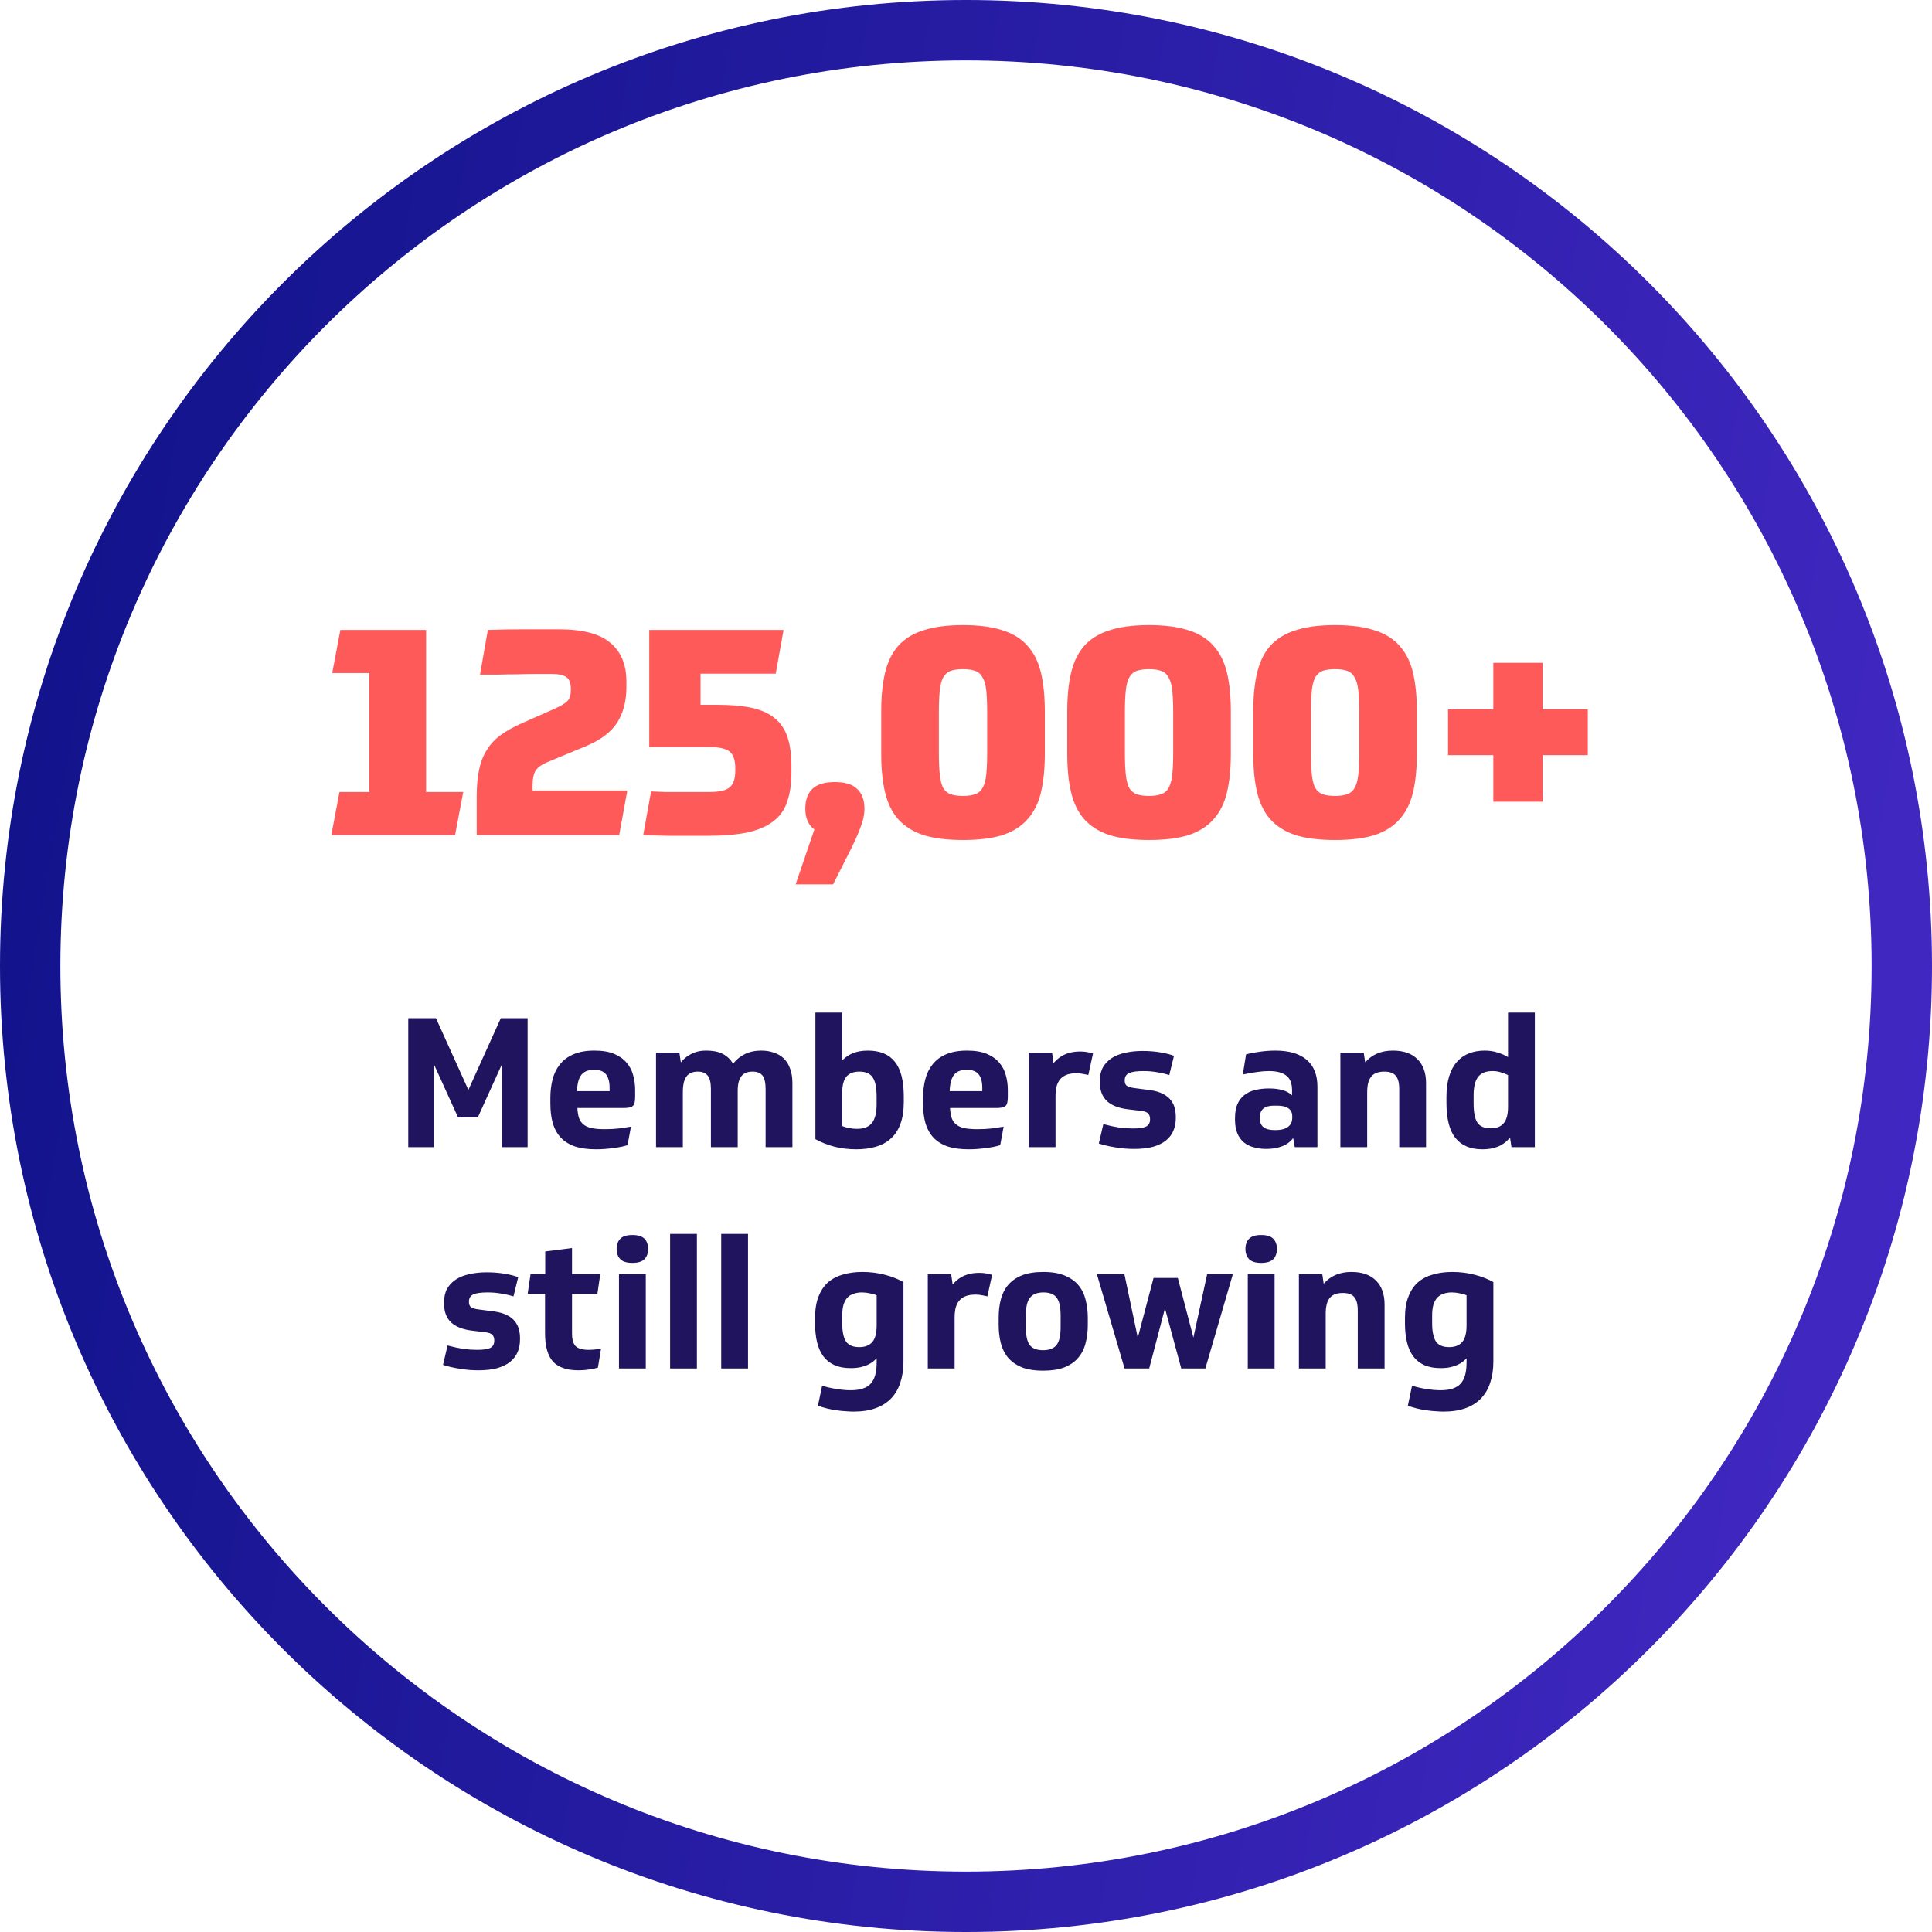
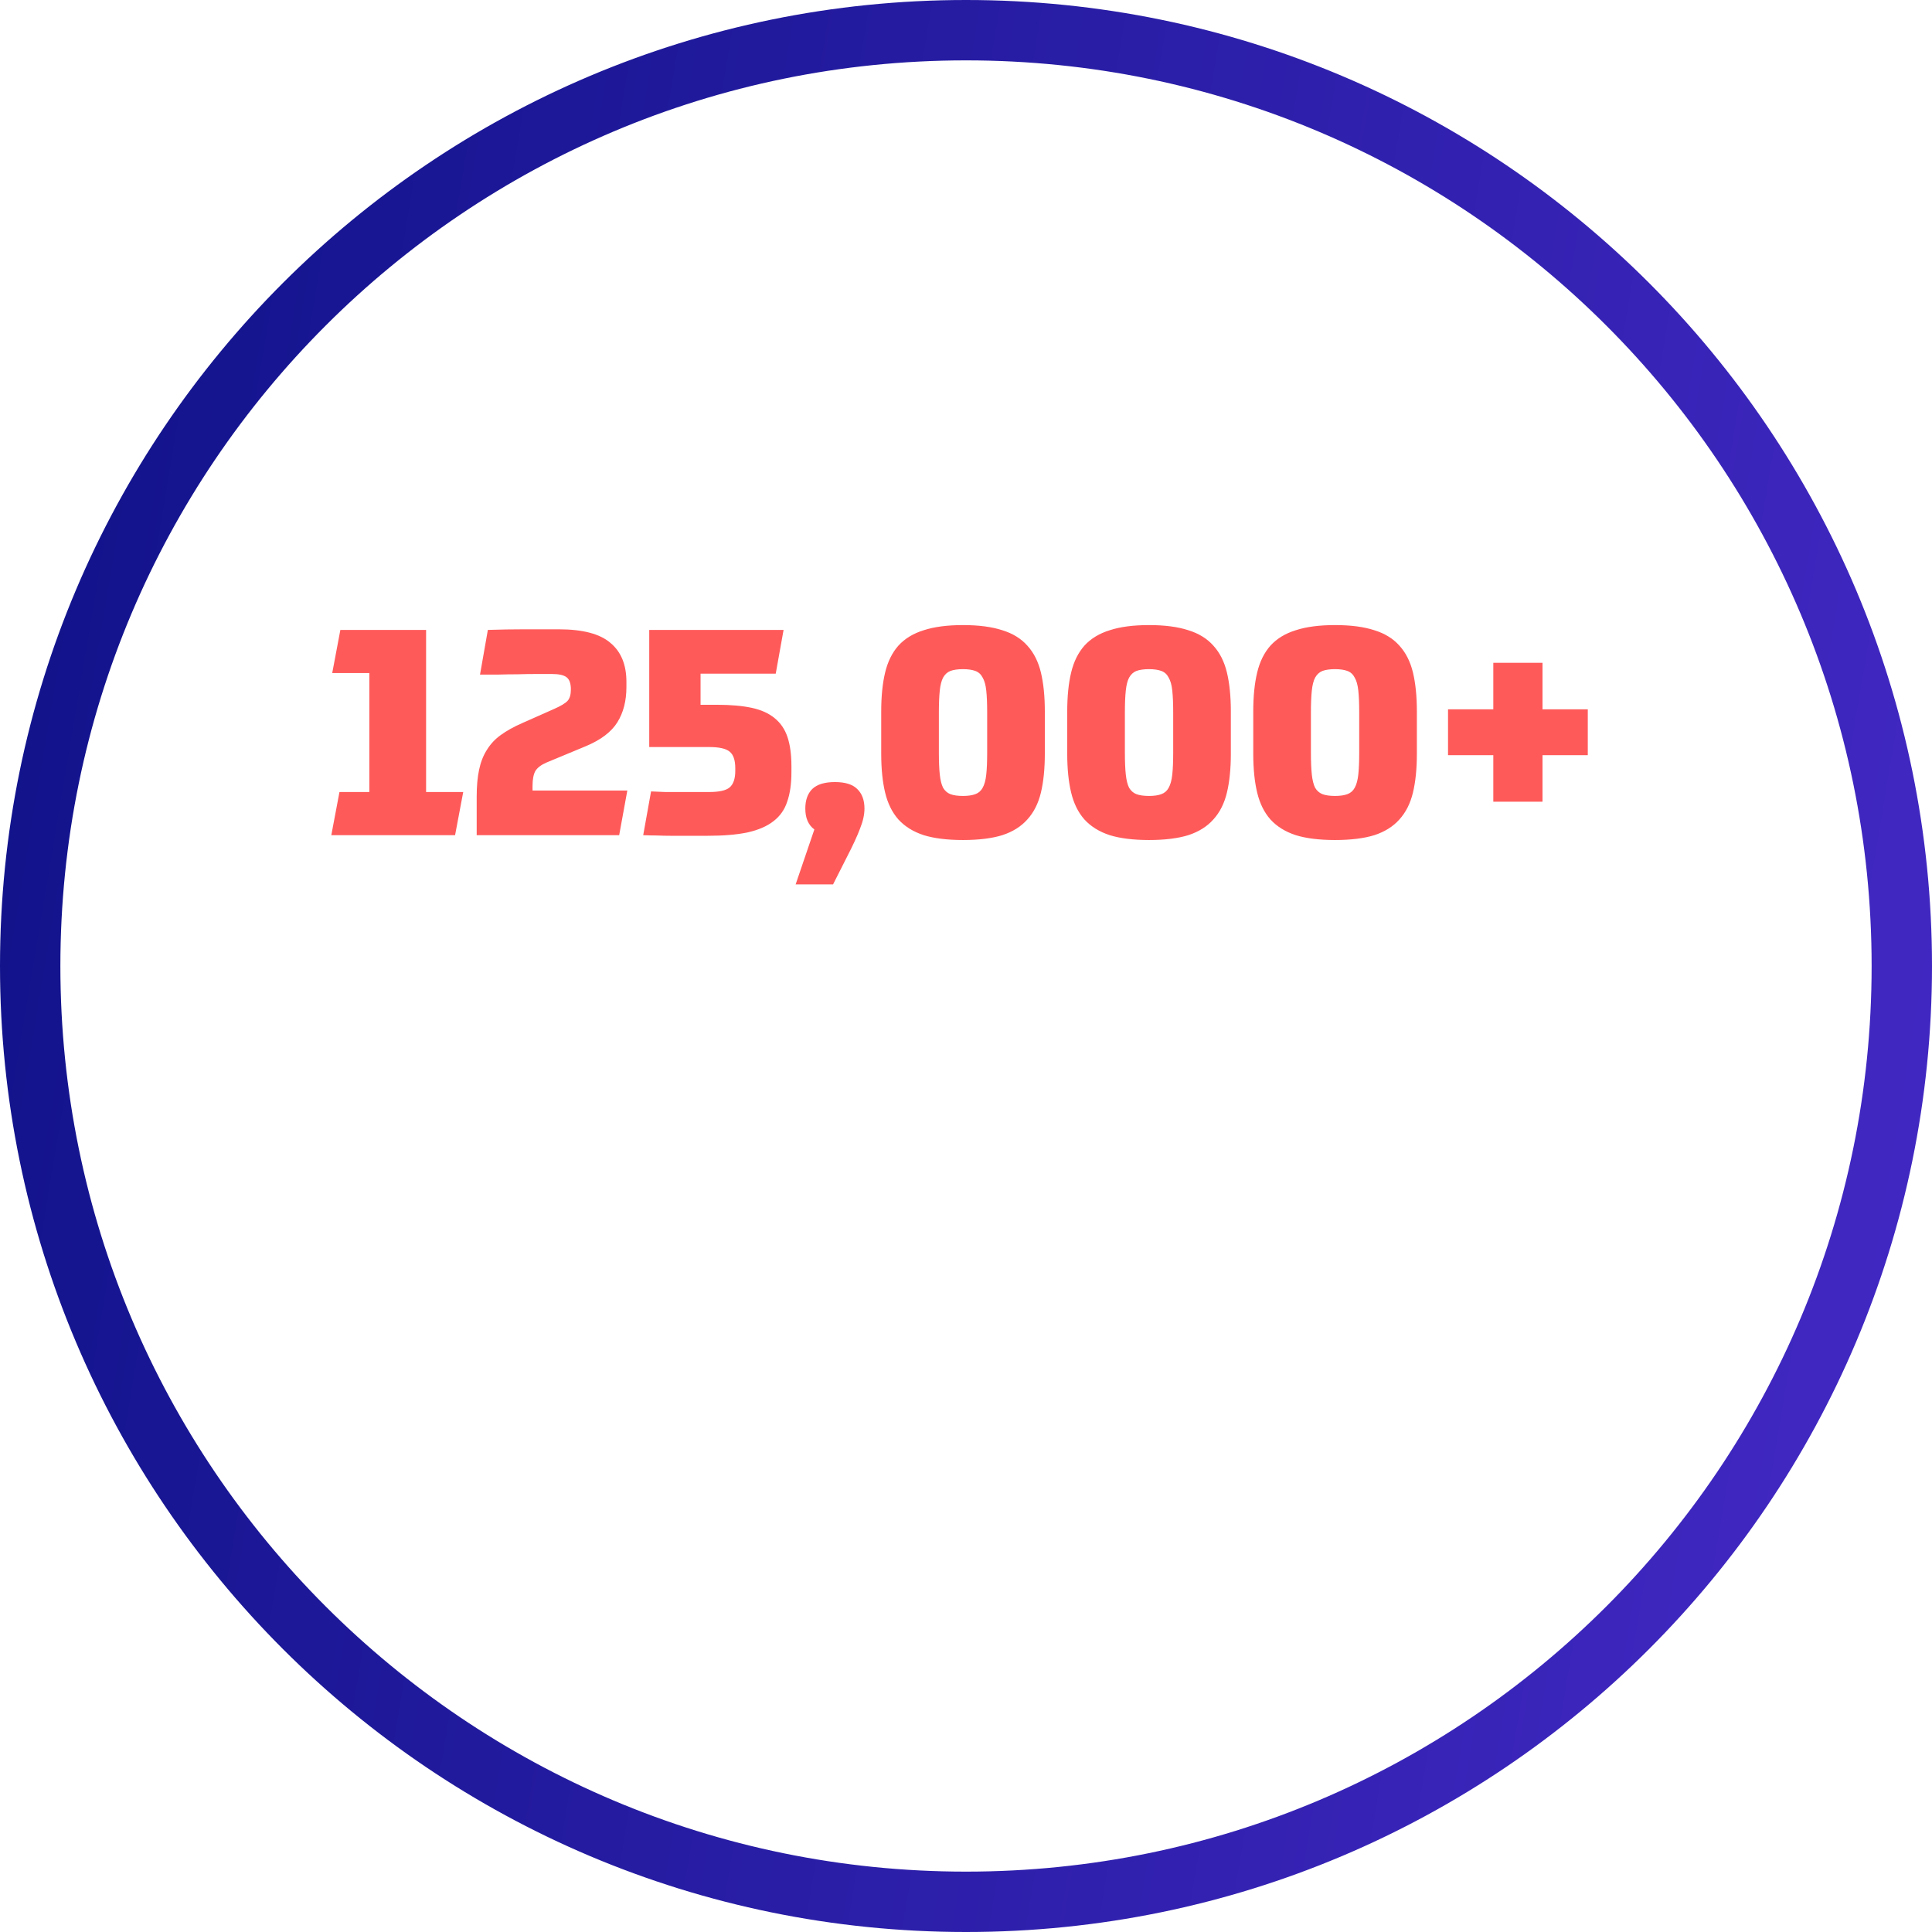
<svg xmlns="http://www.w3.org/2000/svg" fill="none" viewBox="0 0 192 192" height="192" width="192">
  <g filter="url(#filter0_b_3455_44574)">
-     <path fill="white" d="M0 96C0 42.981 42.981 0 96 0C149.019 0 192 42.981 192 96C192 149.019 149.019 192 96 192C42.981 192 0 149.019 0 96Z" />
-     <path stroke-width="6" stroke="url(#paint0_linear_3455_44574)" d="M3 96C3 44.638 44.638 3 96 3C147.362 3 189 44.638 189 96C189 147.362 147.362 189 96 189C44.638 189 3 147.362 3 96Z" />
+     <path stroke-width="6" stroke="url(#paint0_linear_3455_44574)" d="M3 96C3 44.638 44.638 3 96 3C147.362 3 189 44.638 189 96C189 147.362 147.362 189 96 189C44.638 189 3 147.362 3 96" />
    <path fill="#FF5A5A" d="M45.225 83H32.925L33.735 78.71H36.705V66.89H33.015L33.825 62.6H42.345V78.71H46.035L45.225 83ZM54.333 75.77C53.773 76.01 53.393 76.3 53.193 76.64C53.013 76.98 52.923 77.47 52.923 78.11V78.56H62.343L61.533 83H47.373V79.16C47.373 78.12 47.453 77.23 47.613 76.49C47.773 75.73 48.033 75.07 48.393 74.51C48.753 73.93 49.213 73.44 49.773 73.04C50.353 72.62 51.053 72.23 51.873 71.87L55.053 70.46C55.733 70.16 56.183 69.89 56.403 69.65C56.623 69.41 56.733 69.03 56.733 68.51C56.733 67.93 56.593 67.53 56.313 67.31C56.033 67.09 55.543 66.98 54.843 66.98C54.383 66.98 53.853 66.98 53.253 66.98C52.673 66.98 52.063 66.99 51.423 67.01C50.803 67.01 50.163 67.02 49.503 67.04C48.863 67.04 48.263 67.04 47.703 67.04L48.483 62.6C49.743 62.56 50.933 62.54 52.053 62.54C53.173 62.54 54.333 62.54 55.533 62.54C57.913 62.54 59.623 62.99 60.663 63.89C61.723 64.77 62.253 66.06 62.253 67.76V68.27C62.253 69.65 61.953 70.82 61.353 71.78C60.753 72.74 59.713 73.53 58.233 74.15L54.333 75.77ZM78.651 76.76C78.651 77.9 78.511 78.87 78.231 79.67C77.971 80.47 77.511 81.12 76.851 81.62C76.211 82.12 75.351 82.49 74.271 82.73C73.211 82.95 71.891 83.06 70.311 83.06C69.551 83.06 68.881 83.06 68.301 83.06C67.721 83.06 67.181 83.06 66.681 83.06C66.201 83.06 65.741 83.05 65.301 83.03C64.861 83.03 64.401 83.02 63.921 83L64.701 78.65C65.201 78.67 65.671 78.69 66.111 78.71C66.551 78.71 66.991 78.71 67.431 78.71C67.871 78.71 68.331 78.71 68.811 78.71C69.291 78.71 69.841 78.71 70.461 78.71C71.461 78.71 72.141 78.56 72.501 78.26C72.881 77.94 73.071 77.39 73.071 76.61V76.34C73.071 75.54 72.881 74.99 72.501 74.69C72.141 74.39 71.461 74.24 70.461 74.24H64.521V62.6H77.871L77.091 66.95H69.621V70.04H71.241C72.601 70.04 73.751 70.14 74.691 70.34C75.631 70.54 76.391 70.88 76.971 71.36C77.571 71.84 78.001 72.47 78.261 73.25C78.521 74.03 78.651 74.99 78.651 76.13V76.76ZM82.79 87.89H79.07L80.93 82.43C80.331 81.99 80.031 81.3 80.031 80.36C80.031 79.52 80.26 78.87 80.721 78.41C81.201 77.95 81.951 77.72 82.971 77.72C83.99 77.72 84.731 77.95 85.191 78.41C85.671 78.87 85.91 79.52 85.91 80.36C85.91 80.96 85.76 81.63 85.46 82.37C85.18 83.11 84.76 84.02 84.201 85.1L82.79 87.89ZM95.704 79.1C96.204 79.1 96.614 79.04 96.934 78.92C97.254 78.8 97.494 78.59 97.654 78.29C97.834 77.97 97.954 77.53 98.014 76.97C98.074 76.41 98.104 75.69 98.104 74.81V70.79C98.104 69.91 98.074 69.19 98.014 68.63C97.954 68.07 97.834 67.64 97.654 67.34C97.494 67.02 97.254 66.8 96.934 66.68C96.614 66.56 96.204 66.5 95.704 66.5C95.184 66.5 94.764 66.56 94.444 66.68C94.144 66.8 93.904 67.02 93.724 67.34C93.564 67.64 93.454 68.07 93.394 68.63C93.334 69.19 93.304 69.91 93.304 70.79V74.81C93.304 75.69 93.334 76.41 93.394 76.97C93.454 77.53 93.564 77.97 93.724 78.29C93.904 78.59 94.144 78.8 94.444 78.92C94.764 79.04 95.184 79.1 95.704 79.1ZM95.704 62.12C97.264 62.12 98.564 62.29 99.604 62.63C100.644 62.95 101.474 63.46 102.094 64.16C102.734 64.86 103.184 65.75 103.444 66.83C103.704 67.91 103.834 69.2 103.834 70.7V74.9C103.834 76.4 103.704 77.69 103.444 78.77C103.184 79.85 102.734 80.74 102.094 81.44C101.474 82.14 100.644 82.66 99.604 83C98.564 83.32 97.264 83.48 95.704 83.48C94.144 83.48 92.844 83.32 91.804 83C90.764 82.66 89.924 82.14 89.284 81.44C88.664 80.74 88.224 79.85 87.964 78.77C87.704 77.69 87.574 76.4 87.574 74.9V70.7C87.574 69.2 87.704 67.91 87.964 66.83C88.224 65.75 88.664 64.86 89.284 64.16C89.924 63.46 90.764 62.95 91.804 62.63C92.844 62.29 94.144 62.12 95.704 62.12ZM114.19 79.1C114.69 79.1 115.1 79.04 115.42 78.92C115.74 78.8 115.98 78.59 116.14 78.29C116.32 77.97 116.44 77.53 116.5 76.97C116.56 76.41 116.59 75.69 116.59 74.81V70.79C116.59 69.91 116.56 69.19 116.5 68.63C116.44 68.07 116.32 67.64 116.14 67.34C115.98 67.02 115.74 66.8 115.42 66.68C115.1 66.56 114.69 66.5 114.19 66.5C113.67 66.5 113.25 66.56 112.93 66.68C112.63 66.8 112.39 67.02 112.21 67.34C112.05 67.64 111.94 68.07 111.88 68.63C111.82 69.19 111.79 69.91 111.79 70.79V74.81C111.79 75.69 111.82 76.41 111.88 76.97C111.94 77.53 112.05 77.97 112.21 78.29C112.39 78.59 112.63 78.8 112.93 78.92C113.25 79.04 113.67 79.1 114.19 79.1ZM114.19 62.12C115.75 62.12 117.05 62.29 118.09 62.63C119.13 62.95 119.96 63.46 120.58 64.16C121.22 64.86 121.67 65.75 121.93 66.83C122.19 67.91 122.32 69.2 122.32 70.7V74.9C122.32 76.4 122.19 77.69 121.93 78.77C121.67 79.85 121.22 80.74 120.58 81.44C119.96 82.14 119.13 82.66 118.09 83C117.05 83.32 115.75 83.48 114.19 83.48C112.63 83.48 111.33 83.32 110.29 83C109.25 82.66 108.41 82.14 107.77 81.44C107.15 80.74 106.71 79.85 106.45 78.77C106.19 77.69 106.06 76.4 106.06 74.9V70.7C106.06 69.2 106.19 67.91 106.45 66.83C106.71 65.75 107.15 64.86 107.77 64.16C108.41 63.46 109.25 62.95 110.29 62.63C111.33 62.29 112.63 62.12 114.19 62.12ZM132.677 79.1C133.177 79.1 133.587 79.04 133.907 78.92C134.227 78.8 134.467 78.59 134.627 78.29C134.807 77.97 134.927 77.53 134.987 76.97C135.047 76.41 135.077 75.69 135.077 74.81V70.79C135.077 69.91 135.047 69.19 134.987 68.63C134.927 68.07 134.807 67.64 134.627 67.34C134.467 67.02 134.227 66.8 133.907 66.68C133.587 66.56 133.177 66.5 132.677 66.5C132.157 66.5 131.737 66.56 131.417 66.68C131.117 66.8 130.877 67.02 130.697 67.34C130.537 67.64 130.427 68.07 130.367 68.63C130.307 69.19 130.277 69.91 130.277 70.79V74.81C130.277 75.69 130.307 76.41 130.367 76.97C130.427 77.53 130.537 77.97 130.697 78.29C130.877 78.59 131.117 78.8 131.417 78.92C131.737 79.04 132.157 79.1 132.677 79.1ZM132.677 62.12C134.237 62.12 135.537 62.29 136.577 62.63C137.617 62.95 138.447 63.46 139.067 64.16C139.707 64.86 140.157 65.75 140.417 66.83C140.677 67.91 140.807 69.2 140.807 70.7V74.9C140.807 76.4 140.677 77.69 140.417 78.77C140.157 79.85 139.707 80.74 139.067 81.44C138.447 82.14 137.617 82.66 136.577 83C135.537 83.32 134.237 83.48 132.677 83.48C131.117 83.48 129.817 83.32 128.777 83C127.737 82.66 126.897 82.14 126.257 81.44C125.637 80.74 125.197 79.85 124.937 78.77C124.677 77.69 124.547 76.4 124.547 74.9V70.7C124.547 69.2 124.677 67.91 124.937 66.83C125.197 65.75 125.637 64.86 126.257 64.16C126.897 63.46 127.737 62.95 128.777 62.63C129.817 62.29 131.117 62.12 132.677 62.12ZM153.293 70.49H157.793V75.05H153.293V79.67H148.403V75.05H143.903V70.49H148.403V65.87H153.293V70.49Z" />
-     <path fill="#21145F" d="M45.521 111.048L43.127 105.774V114H40.571V101.184H43.325L46.547 108.312L49.769 101.184H52.433V114H49.877V105.774L47.483 111.048H45.521ZM57.377 110.112C57.401 110.508 57.455 110.838 57.539 111.102C57.635 111.366 57.785 111.582 57.989 111.75C58.193 111.918 58.463 112.038 58.799 112.11C59.135 112.182 59.567 112.218 60.095 112.218C60.611 112.218 61.079 112.194 61.499 112.146C61.931 112.086 62.333 112.026 62.705 111.966L62.363 113.802C62.015 113.922 61.547 114.018 60.959 114.09C60.371 114.174 59.795 114.216 59.231 114.216C58.403 114.216 57.701 114.12 57.125 113.928C56.549 113.724 56.081 113.43 55.721 113.046C55.361 112.65 55.097 112.17 54.929 111.606C54.773 111.042 54.695 110.394 54.695 109.662V109.086C54.695 108.45 54.767 107.85 54.911 107.286C55.055 106.71 55.295 106.212 55.631 105.792C55.967 105.36 56.411 105.024 56.963 104.784C57.527 104.532 58.229 104.406 59.069 104.406C59.861 104.406 60.515 104.514 61.031 104.73C61.547 104.946 61.961 105.24 62.273 105.612C62.585 105.972 62.801 106.386 62.921 106.854C63.053 107.322 63.119 107.808 63.119 108.312V109.032C63.119 109.488 63.041 109.782 62.885 109.914C62.729 110.046 62.429 110.112 61.985 110.112H57.377ZM59.033 106.314C58.457 106.314 58.037 106.482 57.773 106.818C57.509 107.154 57.365 107.694 57.341 108.438H60.581V108.114C60.581 107.514 60.461 107.064 60.221 106.764C59.981 106.464 59.585 106.314 59.033 106.314ZM65.195 114V104.622H67.517L67.661 105.576C67.769 105.444 67.895 105.312 68.039 105.18C68.195 105.036 68.375 104.91 68.579 104.802C68.783 104.682 69.017 104.586 69.281 104.514C69.545 104.442 69.851 104.406 70.199 104.406C70.439 104.406 70.685 104.424 70.937 104.46C71.189 104.496 71.429 104.562 71.657 104.658C71.897 104.754 72.119 104.892 72.323 105.072C72.527 105.24 72.701 105.456 72.845 105.72C73.169 105.3 73.565 104.976 74.033 104.748C74.501 104.52 75.041 104.406 75.653 104.406C76.109 104.406 76.523 104.472 76.895 104.604C77.279 104.724 77.609 104.916 77.885 105.18C78.161 105.444 78.371 105.78 78.515 106.188C78.671 106.596 78.749 107.082 78.749 107.646V114H76.085V108.258C76.085 107.61 75.983 107.154 75.779 106.89C75.575 106.626 75.245 106.494 74.789 106.494C74.573 106.494 74.375 106.524 74.195 106.584C74.015 106.644 73.859 106.746 73.727 106.89C73.595 107.034 73.493 107.232 73.421 107.484C73.349 107.724 73.313 108.03 73.313 108.402V114H70.649V108.24C70.649 107.592 70.541 107.142 70.325 106.89C70.121 106.626 69.797 106.494 69.353 106.494C68.837 106.494 68.459 106.656 68.219 106.98C67.979 107.304 67.859 107.826 67.859 108.546V114H65.195ZM87.117 108.96C87.117 108.096 86.991 107.472 86.739 107.088C86.487 106.692 86.043 106.494 85.407 106.494C84.831 106.494 84.399 106.662 84.111 106.998C83.835 107.334 83.697 107.88 83.697 108.636V111.894C83.901 111.99 84.135 112.062 84.399 112.11C84.663 112.158 84.921 112.182 85.173 112.182C85.845 112.182 86.337 111.99 86.649 111.606C86.961 111.21 87.117 110.598 87.117 109.77V108.96ZM89.817 109.536C89.817 110.388 89.703 111.114 89.475 111.714C89.259 112.302 88.941 112.782 88.521 113.154C88.113 113.526 87.615 113.796 87.027 113.964C86.451 114.132 85.809 114.216 85.101 114.216C84.309 114.216 83.571 114.126 82.887 113.946C82.215 113.766 81.597 113.52 81.033 113.208V100.626H83.697V105.378C84.021 105.054 84.381 104.814 84.777 104.658C85.185 104.49 85.677 104.406 86.253 104.406C87.453 104.406 88.347 104.778 88.935 105.522C89.523 106.254 89.817 107.4 89.817 108.96V109.536ZM94.414 110.112C94.438 110.508 94.492 110.838 94.576 111.102C94.672 111.366 94.822 111.582 95.026 111.75C95.23 111.918 95.5 112.038 95.836 112.11C96.172 112.182 96.604 112.218 97.132 112.218C97.648 112.218 98.116 112.194 98.536 112.146C98.968 112.086 99.37 112.026 99.742 111.966L99.4 113.802C99.052 113.922 98.584 114.018 97.996 114.09C97.408 114.174 96.832 114.216 96.268 114.216C95.44 114.216 94.738 114.12 94.162 113.928C93.586 113.724 93.118 113.43 92.758 113.046C92.398 112.65 92.134 112.17 91.966 111.606C91.81 111.042 91.732 110.394 91.732 109.662V109.086C91.732 108.45 91.804 107.85 91.948 107.286C92.092 106.71 92.332 106.212 92.668 105.792C93.004 105.36 93.448 105.024 94 104.784C94.564 104.532 95.266 104.406 96.106 104.406C96.898 104.406 97.552 104.514 98.068 104.73C98.584 104.946 98.998 105.24 99.31 105.612C99.622 105.972 99.838 106.386 99.958 106.854C100.09 107.322 100.156 107.808 100.156 108.312V109.032C100.156 109.488 100.078 109.782 99.922 109.914C99.766 110.046 99.466 110.112 99.022 110.112H94.414ZM96.07 106.314C95.494 106.314 95.074 106.482 94.81 106.818C94.546 107.154 94.402 107.694 94.378 108.438H97.618V108.114C97.618 107.514 97.498 107.064 97.258 106.764C97.018 106.464 96.622 106.314 96.07 106.314ZM108.154 106.836C108.034 106.8 107.866 106.764 107.65 106.728C107.446 106.68 107.224 106.656 106.984 106.656C106.576 106.656 106.24 106.71 105.976 106.818C105.712 106.926 105.496 107.082 105.328 107.286C105.172 107.49 105.058 107.736 104.986 108.024C104.926 108.3 104.896 108.612 104.896 108.96V114H102.232V104.622H104.554L104.698 105.648C104.806 105.528 104.932 105.402 105.076 105.27C105.232 105.126 105.412 105 105.616 104.892C105.832 104.772 106.084 104.676 106.372 104.604C106.66 104.532 106.99 104.496 107.362 104.496C107.614 104.496 107.83 104.514 108.01 104.55C108.19 104.574 108.394 104.622 108.622 104.694L108.154 106.836ZM114.274 108.33C114.802 108.402 115.234 108.528 115.57 108.708C115.906 108.876 116.164 109.08 116.344 109.32C116.536 109.56 116.668 109.824 116.74 110.112C116.812 110.388 116.848 110.67 116.848 110.958V111.138C116.848 111.582 116.77 111.99 116.614 112.362C116.458 112.734 116.212 113.058 115.876 113.334C115.552 113.598 115.126 113.808 114.598 113.964C114.07 114.108 113.44 114.18 112.708 114.18C112.06 114.18 111.43 114.126 110.818 114.018C110.206 113.922 109.666 113.796 109.198 113.64L109.648 111.714C110.236 111.87 110.764 111.984 111.232 112.056C111.7 112.116 112.156 112.146 112.6 112.146C113.176 112.146 113.602 112.086 113.878 111.966C114.154 111.834 114.292 111.588 114.292 111.228C114.292 110.976 114.226 110.784 114.094 110.652C113.962 110.52 113.74 110.436 113.428 110.4L112.078 110.238C111.178 110.13 110.488 109.86 110.008 109.428C109.54 108.984 109.306 108.372 109.306 107.592V107.376C109.306 106.86 109.408 106.422 109.612 106.062C109.828 105.69 110.122 105.384 110.494 105.144C110.866 104.904 111.31 104.73 111.826 104.622C112.354 104.502 112.924 104.442 113.536 104.442C114.184 104.442 114.784 104.49 115.336 104.586C115.9 104.682 116.344 104.796 116.668 104.928L116.2 106.836C115.768 106.704 115.348 106.608 114.94 106.548C114.532 106.476 114.094 106.44 113.626 106.44C112.978 106.44 112.504 106.506 112.204 106.638C111.916 106.77 111.772 107.016 111.772 107.376C111.772 107.616 111.838 107.79 111.97 107.898C112.114 108.006 112.372 108.084 112.744 108.132L114.274 108.33ZM125.2 111.138C125.2 111.522 125.32 111.816 125.56 112.02C125.8 112.212 126.19 112.308 126.73 112.308C127.306 112.308 127.732 112.2 128.008 111.984C128.284 111.768 128.422 111.468 128.422 111.084V110.94C128.422 110.232 127.918 109.878 126.91 109.878H126.604C125.668 109.878 125.2 110.268 125.2 111.048V111.138ZM122.734 111.12C122.734 110.568 122.812 110.106 122.968 109.734C123.136 109.362 123.364 109.062 123.652 108.834C123.952 108.594 124.306 108.426 124.714 108.33C125.134 108.222 125.596 108.168 126.1 108.168C126.616 108.168 127.066 108.222 127.45 108.33C127.834 108.438 128.152 108.612 128.404 108.852V108.366C128.404 107.67 128.212 107.178 127.828 106.89C127.456 106.59 126.874 106.44 126.082 106.44C125.722 106.44 125.344 106.47 124.948 106.53C124.552 106.578 124.072 106.662 123.508 106.782L123.832 104.784C124.216 104.676 124.678 104.586 125.218 104.514C125.758 104.442 126.262 104.406 126.73 104.406C128.11 104.406 129.154 104.712 129.862 105.324C130.57 105.936 130.924 106.824 130.924 107.988V114H128.674L128.512 113.1C128.224 113.484 127.846 113.76 127.378 113.928C126.922 114.096 126.412 114.18 125.848 114.18C125.404 114.18 124.99 114.126 124.606 114.018C124.234 113.922 123.904 113.76 123.616 113.532C123.34 113.304 123.124 113.004 122.968 112.632C122.812 112.26 122.734 111.804 122.734 111.264V111.12ZM133.205 114V104.622H135.527L135.671 105.576C136.343 104.796 137.261 104.406 138.425 104.406C139.481 104.406 140.291 104.688 140.855 105.252C141.431 105.816 141.719 106.614 141.719 107.646V114H139.055V108.258C139.055 107.61 138.935 107.154 138.695 106.89C138.467 106.626 138.095 106.494 137.579 106.494C136.967 106.494 136.529 106.662 136.265 106.998C136.001 107.322 135.869 107.838 135.869 108.546V114H133.205ZM146.446 109.644C146.446 110.544 146.572 111.186 146.824 111.57C147.076 111.942 147.514 112.128 148.138 112.128C148.726 112.128 149.158 111.96 149.434 111.624C149.722 111.288 149.866 110.742 149.866 109.986V106.836C149.59 106.704 149.332 106.608 149.092 106.548C148.852 106.476 148.594 106.44 148.318 106.44C147.67 106.44 147.196 106.632 146.896 107.016C146.596 107.4 146.446 108.006 146.446 108.834V109.644ZM143.746 109.014C143.746 108.222 143.836 107.538 144.016 106.962C144.196 106.374 144.454 105.894 144.79 105.522C145.126 105.138 145.528 104.856 145.996 104.676C146.464 104.496 146.98 104.406 147.544 104.406C148 104.406 148.414 104.466 148.786 104.586C149.17 104.694 149.53 104.85 149.866 105.054V100.626H152.53V114H150.208L150.064 113.046C149.956 113.178 149.824 113.316 149.668 113.46C149.512 113.592 149.326 113.718 149.11 113.838C148.894 113.946 148.636 114.036 148.336 114.108C148.048 114.18 147.706 114.216 147.31 114.216C146.134 114.216 145.246 113.844 144.646 113.1C144.046 112.356 143.746 111.186 143.746 109.59V109.014ZM49.103 130.33C49.631 130.402 50.063 130.528 50.399 130.708C50.735 130.876 50.993 131.08 51.173 131.32C51.365 131.56 51.497 131.824 51.569 132.112C51.641 132.388 51.677 132.67 51.677 132.958V133.138C51.677 133.582 51.599 133.99 51.443 134.362C51.287 134.734 51.041 135.058 50.705 135.334C50.381 135.598 49.955 135.808 49.427 135.964C48.899 136.108 48.269 136.18 47.537 136.18C46.889 136.18 46.259 136.126 45.647 136.018C45.035 135.922 44.495 135.796 44.027 135.64L44.477 133.714C45.065 133.87 45.593 133.984 46.061 134.056C46.529 134.116 46.985 134.146 47.429 134.146C48.005 134.146 48.431 134.086 48.707 133.966C48.983 133.834 49.121 133.588 49.121 133.228C49.121 132.976 49.055 132.784 48.923 132.652C48.791 132.52 48.569 132.436 48.257 132.4L46.907 132.238C46.007 132.13 45.317 131.86 44.837 131.428C44.369 130.984 44.135 130.372 44.135 129.592V129.376C44.135 128.86 44.237 128.422 44.441 128.062C44.657 127.69 44.951 127.384 45.323 127.144C45.695 126.904 46.139 126.73 46.655 126.622C47.183 126.502 47.753 126.442 48.365 126.442C49.013 126.442 49.613 126.49 50.165 126.586C50.729 126.682 51.173 126.796 51.497 126.928L51.029 128.836C50.597 128.704 50.177 128.608 49.769 128.548C49.361 128.476 48.923 128.44 48.455 128.44C47.807 128.44 47.333 128.506 47.033 128.638C46.745 128.77 46.601 129.016 46.601 129.376C46.601 129.616 46.667 129.79 46.799 129.898C46.943 130.006 47.201 130.084 47.573 130.132L49.103 130.33ZM56.847 128.584V132.526C56.847 133.114 56.967 133.534 57.207 133.786C57.459 134.026 57.891 134.146 58.503 134.146C58.719 134.146 58.935 134.134 59.151 134.11C59.367 134.086 59.559 134.062 59.727 134.038L59.421 135.91C59.217 135.982 58.941 136.042 58.593 136.09C58.245 136.15 57.879 136.18 57.495 136.18C56.343 136.18 55.497 135.892 54.957 135.316C54.429 134.728 54.165 133.786 54.165 132.49V128.584H52.437L52.725 126.622H54.183V124.372L56.847 124.03V126.622H59.655L59.367 128.584H56.847ZM62.845 125.506C62.281 125.506 61.879 125.38 61.639 125.128C61.399 124.876 61.279 124.54 61.279 124.12C61.279 123.7 61.399 123.364 61.639 123.112C61.879 122.86 62.281 122.734 62.845 122.734C63.409 122.734 63.811 122.86 64.051 123.112C64.291 123.364 64.411 123.7 64.411 124.12C64.411 124.54 64.291 124.876 64.051 125.128C63.811 125.38 63.409 125.506 62.845 125.506ZM61.513 126.622H64.177V136H61.513V126.622ZM69.257 136H66.593V122.626H69.257V136ZM74.337 136H71.673V122.626H74.337V136ZM81.001 130.978C81.001 130.138 81.115 129.43 81.343 128.854C81.571 128.266 81.889 127.792 82.297 127.432C82.717 127.072 83.215 126.814 83.791 126.658C84.367 126.49 85.003 126.406 85.699 126.406C86.503 126.406 87.259 126.502 87.967 126.694C88.687 126.886 89.293 127.126 89.785 127.414V135.316C89.785 136.084 89.683 136.774 89.479 137.386C89.287 137.998 88.987 138.52 88.579 138.952C88.171 139.384 87.655 139.714 87.031 139.942C86.407 140.17 85.675 140.284 84.835 140.284C84.619 140.284 84.367 140.272 84.079 140.248C83.791 140.236 83.491 140.206 83.179 140.158C82.867 140.122 82.543 140.062 82.207 139.978C81.883 139.906 81.577 139.81 81.289 139.69L81.703 137.71C82.123 137.842 82.591 137.95 83.107 138.034C83.635 138.118 84.115 138.16 84.547 138.16C85.471 138.16 86.131 137.944 86.527 137.512C86.923 137.08 87.121 136.39 87.121 135.442V134.992C87.013 135.1 86.887 135.214 86.743 135.334C86.599 135.442 86.425 135.544 86.221 135.64C86.017 135.736 85.777 135.814 85.501 135.874C85.225 135.934 84.907 135.964 84.547 135.964C83.911 135.964 83.365 135.862 82.909 135.658C82.465 135.454 82.099 135.16 81.811 134.776C81.535 134.392 81.331 133.93 81.199 133.39C81.067 132.838 81.001 132.214 81.001 131.518V130.978ZM83.701 131.5C83.701 132.328 83.827 132.934 84.079 133.318C84.331 133.69 84.769 133.876 85.393 133.876C85.969 133.876 86.401 133.708 86.689 133.372C86.977 133.036 87.121 132.484 87.121 131.716V128.728C86.941 128.644 86.713 128.578 86.437 128.53C86.173 128.47 85.909 128.44 85.645 128.44C85.357 128.44 85.093 128.482 84.853 128.566C84.613 128.638 84.403 128.764 84.223 128.944C84.055 129.124 83.923 129.364 83.827 129.664C83.743 129.952 83.701 130.312 83.701 130.744V131.5ZM98.126 128.836C98.006 128.8 97.838 128.764 97.622 128.728C97.418 128.68 97.196 128.656 96.956 128.656C96.548 128.656 96.212 128.71 95.948 128.818C95.684 128.926 95.468 129.082 95.3 129.286C95.144 129.49 95.03 129.736 94.958 130.024C94.898 130.3 94.868 130.612 94.868 130.96V136H92.204V126.622H94.526L94.67 127.648C94.778 127.528 94.904 127.402 95.048 127.27C95.204 127.126 95.384 127 95.588 126.892C95.804 126.772 96.056 126.676 96.344 126.604C96.632 126.532 96.962 126.496 97.334 126.496C97.586 126.496 97.802 126.514 97.982 126.55C98.162 126.574 98.366 126.622 98.594 126.694L98.126 128.836ZM108.103 131.68C108.103 132.352 108.025 132.97 107.869 133.534C107.725 134.086 107.479 134.56 107.131 134.956C106.795 135.352 106.339 135.664 105.763 135.892C105.199 136.108 104.503 136.216 103.675 136.216C102.787 136.216 102.055 136.096 101.479 135.856C100.915 135.604 100.465 135.274 100.129 134.866C99.805 134.446 99.577 133.966 99.445 133.426C99.313 132.874 99.247 132.292 99.247 131.68V130.942C99.247 130.282 99.319 129.676 99.463 129.124C99.607 128.572 99.847 128.098 100.183 127.702C100.531 127.294 100.987 126.976 101.551 126.748C102.115 126.52 102.823 126.406 103.675 126.406C104.539 126.406 105.253 126.526 105.817 126.766C106.393 127.006 106.849 127.33 107.185 127.738C107.521 128.146 107.755 128.626 107.887 129.178C108.031 129.73 108.103 130.318 108.103 130.942V131.68ZM101.947 131.896C101.947 132.724 102.073 133.312 102.325 133.66C102.589 134.008 103.033 134.182 103.657 134.182C104.269 134.182 104.713 134.014 104.989 133.678C105.265 133.33 105.403 132.736 105.403 131.896V130.726C105.403 129.898 105.271 129.31 105.007 128.962C104.755 128.614 104.317 128.44 103.693 128.44C103.081 128.44 102.637 128.614 102.361 128.962C102.085 129.298 101.947 129.886 101.947 130.726V131.896ZM115.772 130.024L114.206 136H111.758L109.004 126.622H111.74L113.072 132.94L114.638 127H117.05L118.598 132.922L119.966 126.622H122.522L119.786 136H117.392L115.772 130.024ZM125.335 125.506C124.771 125.506 124.369 125.38 124.129 125.128C123.889 124.876 123.769 124.54 123.769 124.12C123.769 123.7 123.889 123.364 124.129 123.112C124.369 122.86 124.771 122.734 125.335 122.734C125.899 122.734 126.301 122.86 126.541 123.112C126.781 123.364 126.901 123.7 126.901 124.12C126.901 124.54 126.781 124.876 126.541 125.128C126.301 125.38 125.899 125.506 125.335 125.506ZM124.003 126.622H126.667V136H124.003V126.622ZM129.083 136V126.622H131.405L131.549 127.576C132.221 126.796 133.139 126.406 134.303 126.406C135.359 126.406 136.169 126.688 136.733 127.252C137.309 127.816 137.597 128.614 137.597 129.646V136H134.933V130.258C134.933 129.61 134.813 129.154 134.573 128.89C134.345 128.626 133.973 128.494 133.457 128.494C132.845 128.494 132.407 128.662 132.143 128.998C131.879 129.322 131.747 129.838 131.747 130.546V136H129.083ZM139.624 130.978C139.624 130.138 139.738 129.43 139.966 128.854C140.194 128.266 140.512 127.792 140.92 127.432C141.34 127.072 141.838 126.814 142.414 126.658C142.99 126.49 143.626 126.406 144.322 126.406C145.126 126.406 145.882 126.502 146.59 126.694C147.31 126.886 147.916 127.126 148.408 127.414V135.316C148.408 136.084 148.306 136.774 148.102 137.386C147.91 137.998 147.61 138.52 147.202 138.952C146.794 139.384 146.278 139.714 145.654 139.942C145.03 140.17 144.298 140.284 143.458 140.284C143.242 140.284 142.99 140.272 142.702 140.248C142.414 140.236 142.114 140.206 141.802 140.158C141.49 140.122 141.166 140.062 140.83 139.978C140.506 139.906 140.2 139.81 139.912 139.69L140.326 137.71C140.746 137.842 141.214 137.95 141.73 138.034C142.258 138.118 142.738 138.16 143.17 138.16C144.094 138.16 144.754 137.944 145.15 137.512C145.546 137.08 145.744 136.39 145.744 135.442V134.992C145.636 135.1 145.51 135.214 145.366 135.334C145.222 135.442 145.048 135.544 144.844 135.64C144.64 135.736 144.4 135.814 144.124 135.874C143.848 135.934 143.53 135.964 143.17 135.964C142.534 135.964 141.988 135.862 141.532 135.658C141.088 135.454 140.722 135.16 140.434 134.776C140.158 134.392 139.954 133.93 139.822 133.39C139.69 132.838 139.624 132.214 139.624 131.518V130.978ZM142.324 131.5C142.324 132.328 142.45 132.934 142.702 133.318C142.954 133.69 143.392 133.876 144.016 133.876C144.592 133.876 145.024 133.708 145.312 133.372C145.6 133.036 145.744 132.484 145.744 131.716V128.728C145.564 128.644 145.336 128.578 145.06 128.53C144.796 128.47 144.532 128.44 144.268 128.44C143.98 128.44 143.716 128.482 143.476 128.566C143.236 128.638 143.026 128.764 142.846 128.944C142.678 129.124 142.546 129.364 142.45 129.664C142.366 129.952 142.324 130.312 142.324 130.744V131.5Z" />
  </g>
  <defs>
    <filter color-interpolation-filters="sRGB" filterUnits="userSpaceOnUse" height="216" width="216" y="-12" x="-12" id="filter0_b_3455_44574">
      <feFlood result="BackgroundImageFix" flood-opacity="0" />
      <feGaussianBlur stdDeviation="6" in="BackgroundImageFix" />
      <feComposite result="effect1_backgroundBlur_3455_44574" operator="in" in2="SourceAlpha" />
      <feBlend result="shape" in2="effect1_backgroundBlur_3455_44574" in="SourceGraphic" mode="normal" />
    </filter>
    <linearGradient gradientUnits="userSpaceOnUse" y2="39.039" x2="217.236" y1="2.583" x1="1.28481e-06" id="paint0_linear_3455_44574">
      <stop stop-color="#0F1288" />
      <stop stop-color="#4429C5" offset="1" />
    </linearGradient>
  </defs>
</svg>